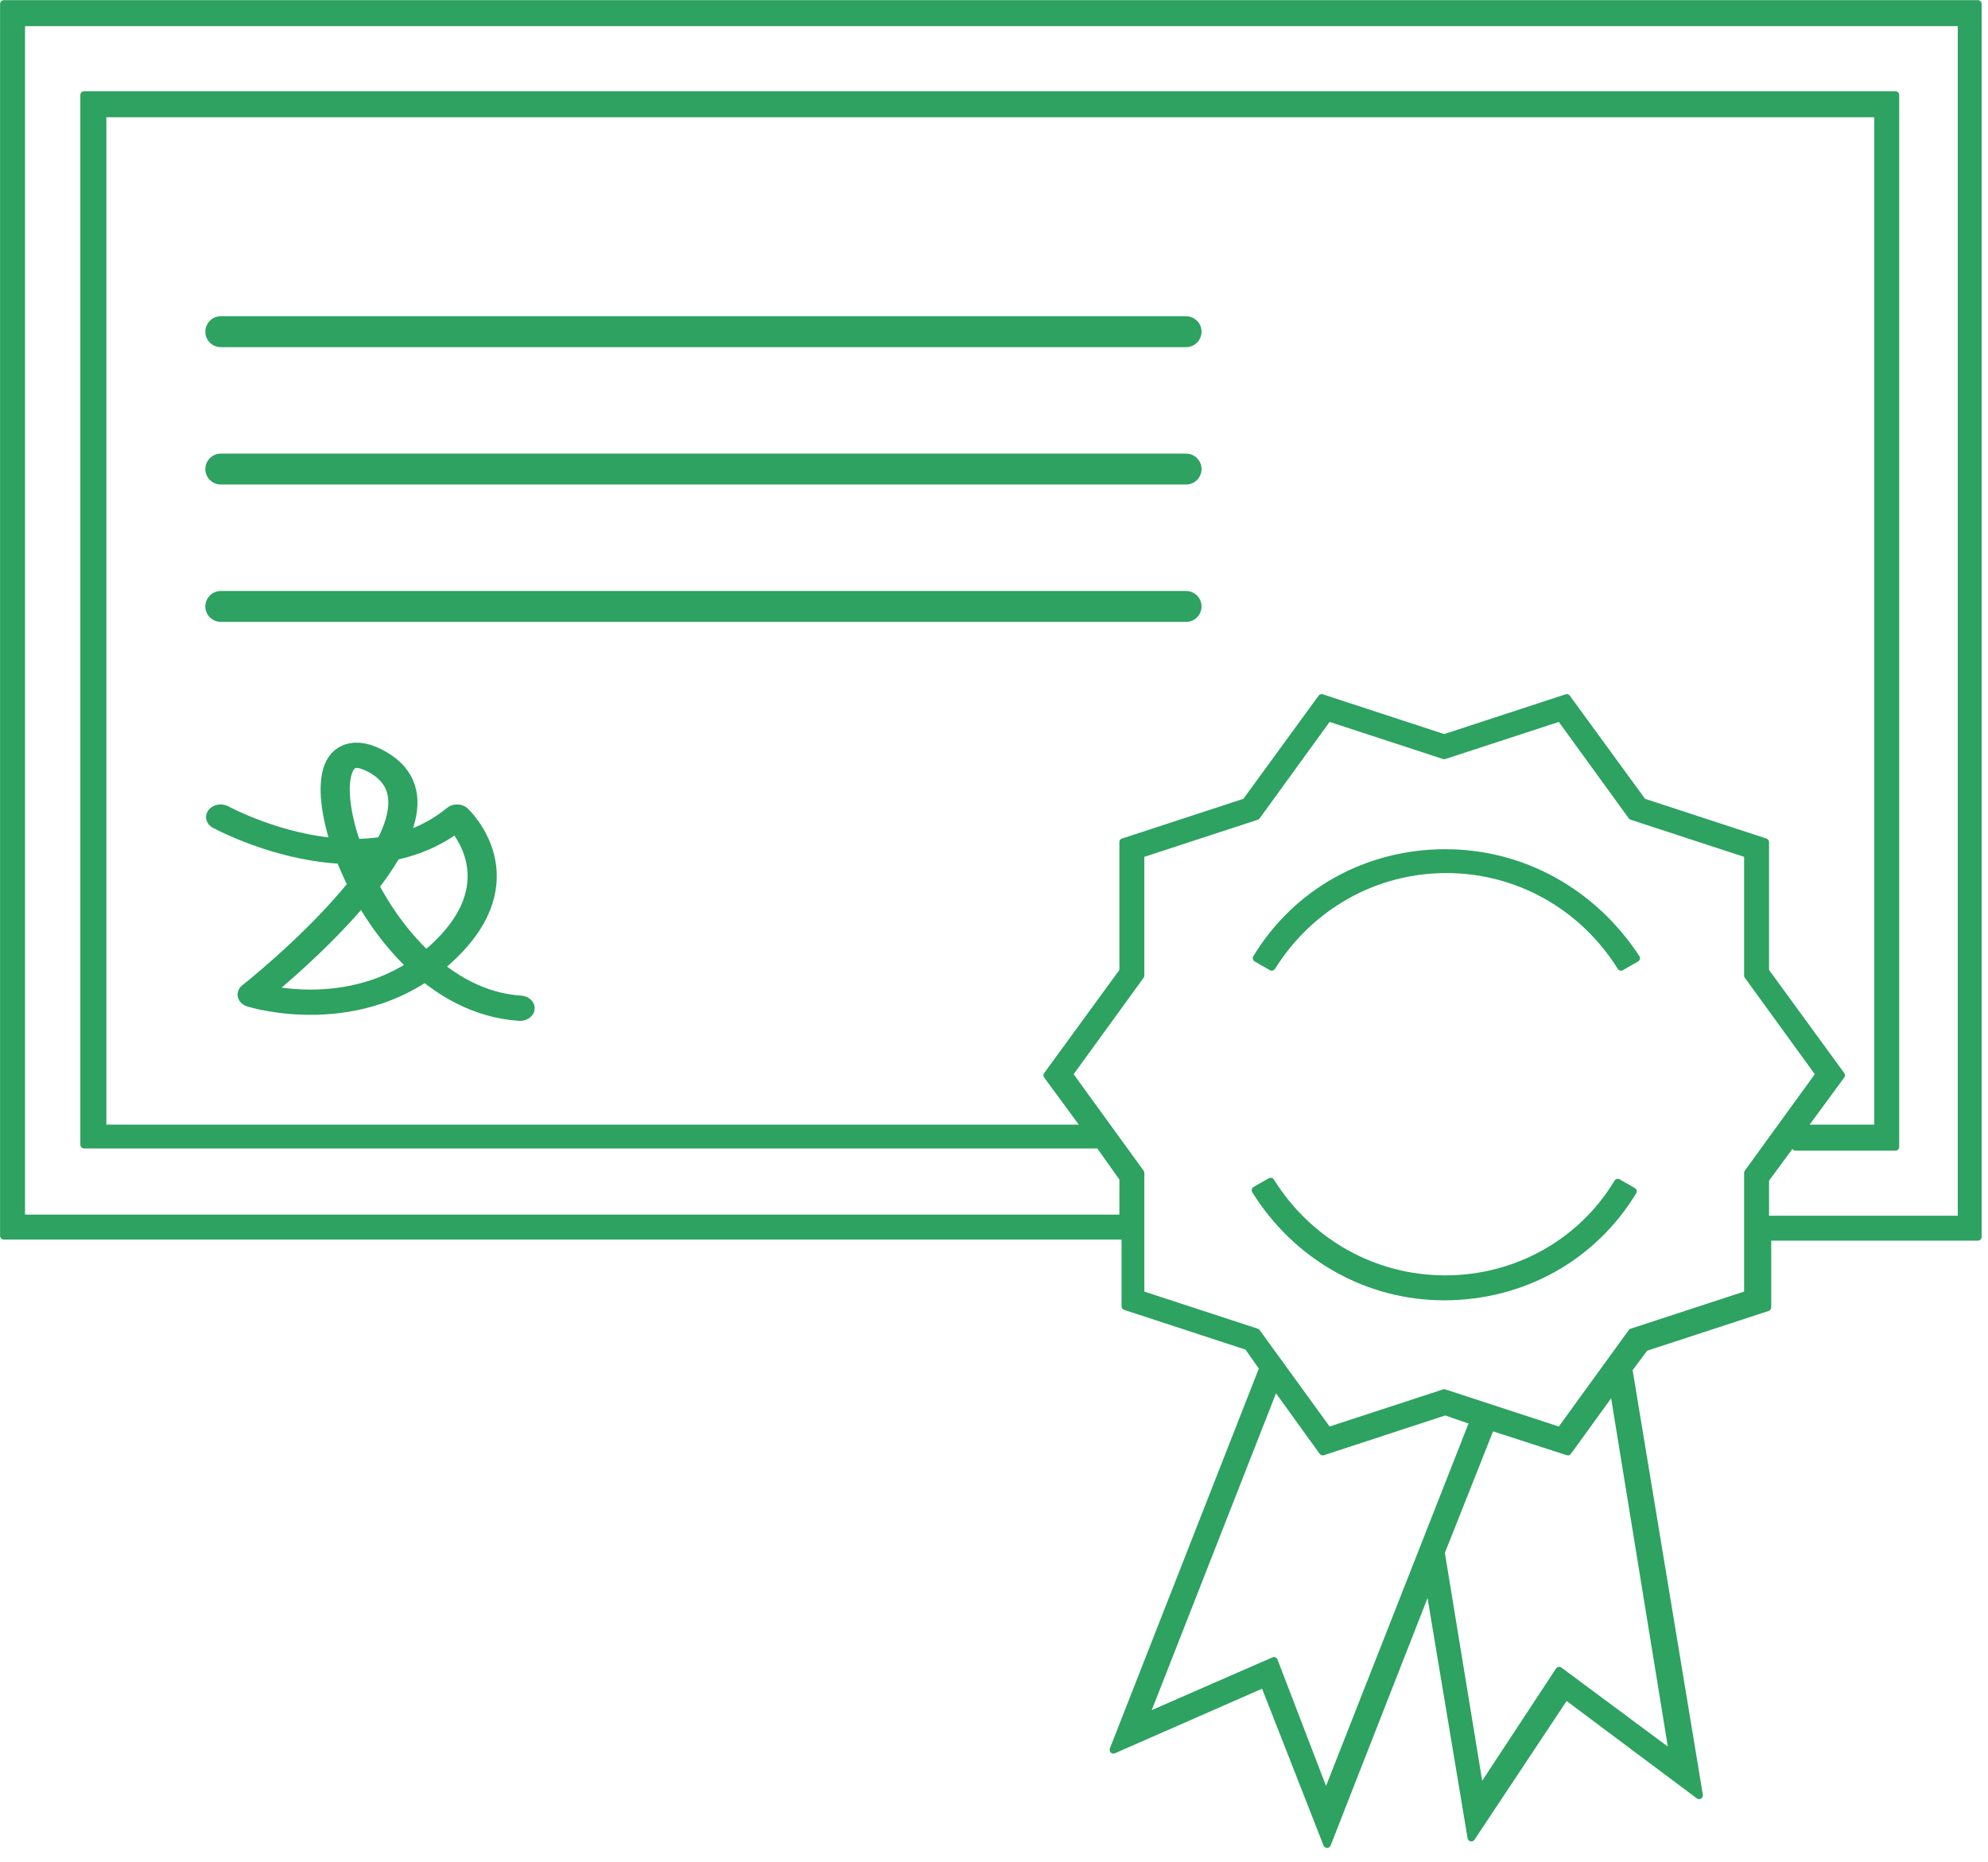
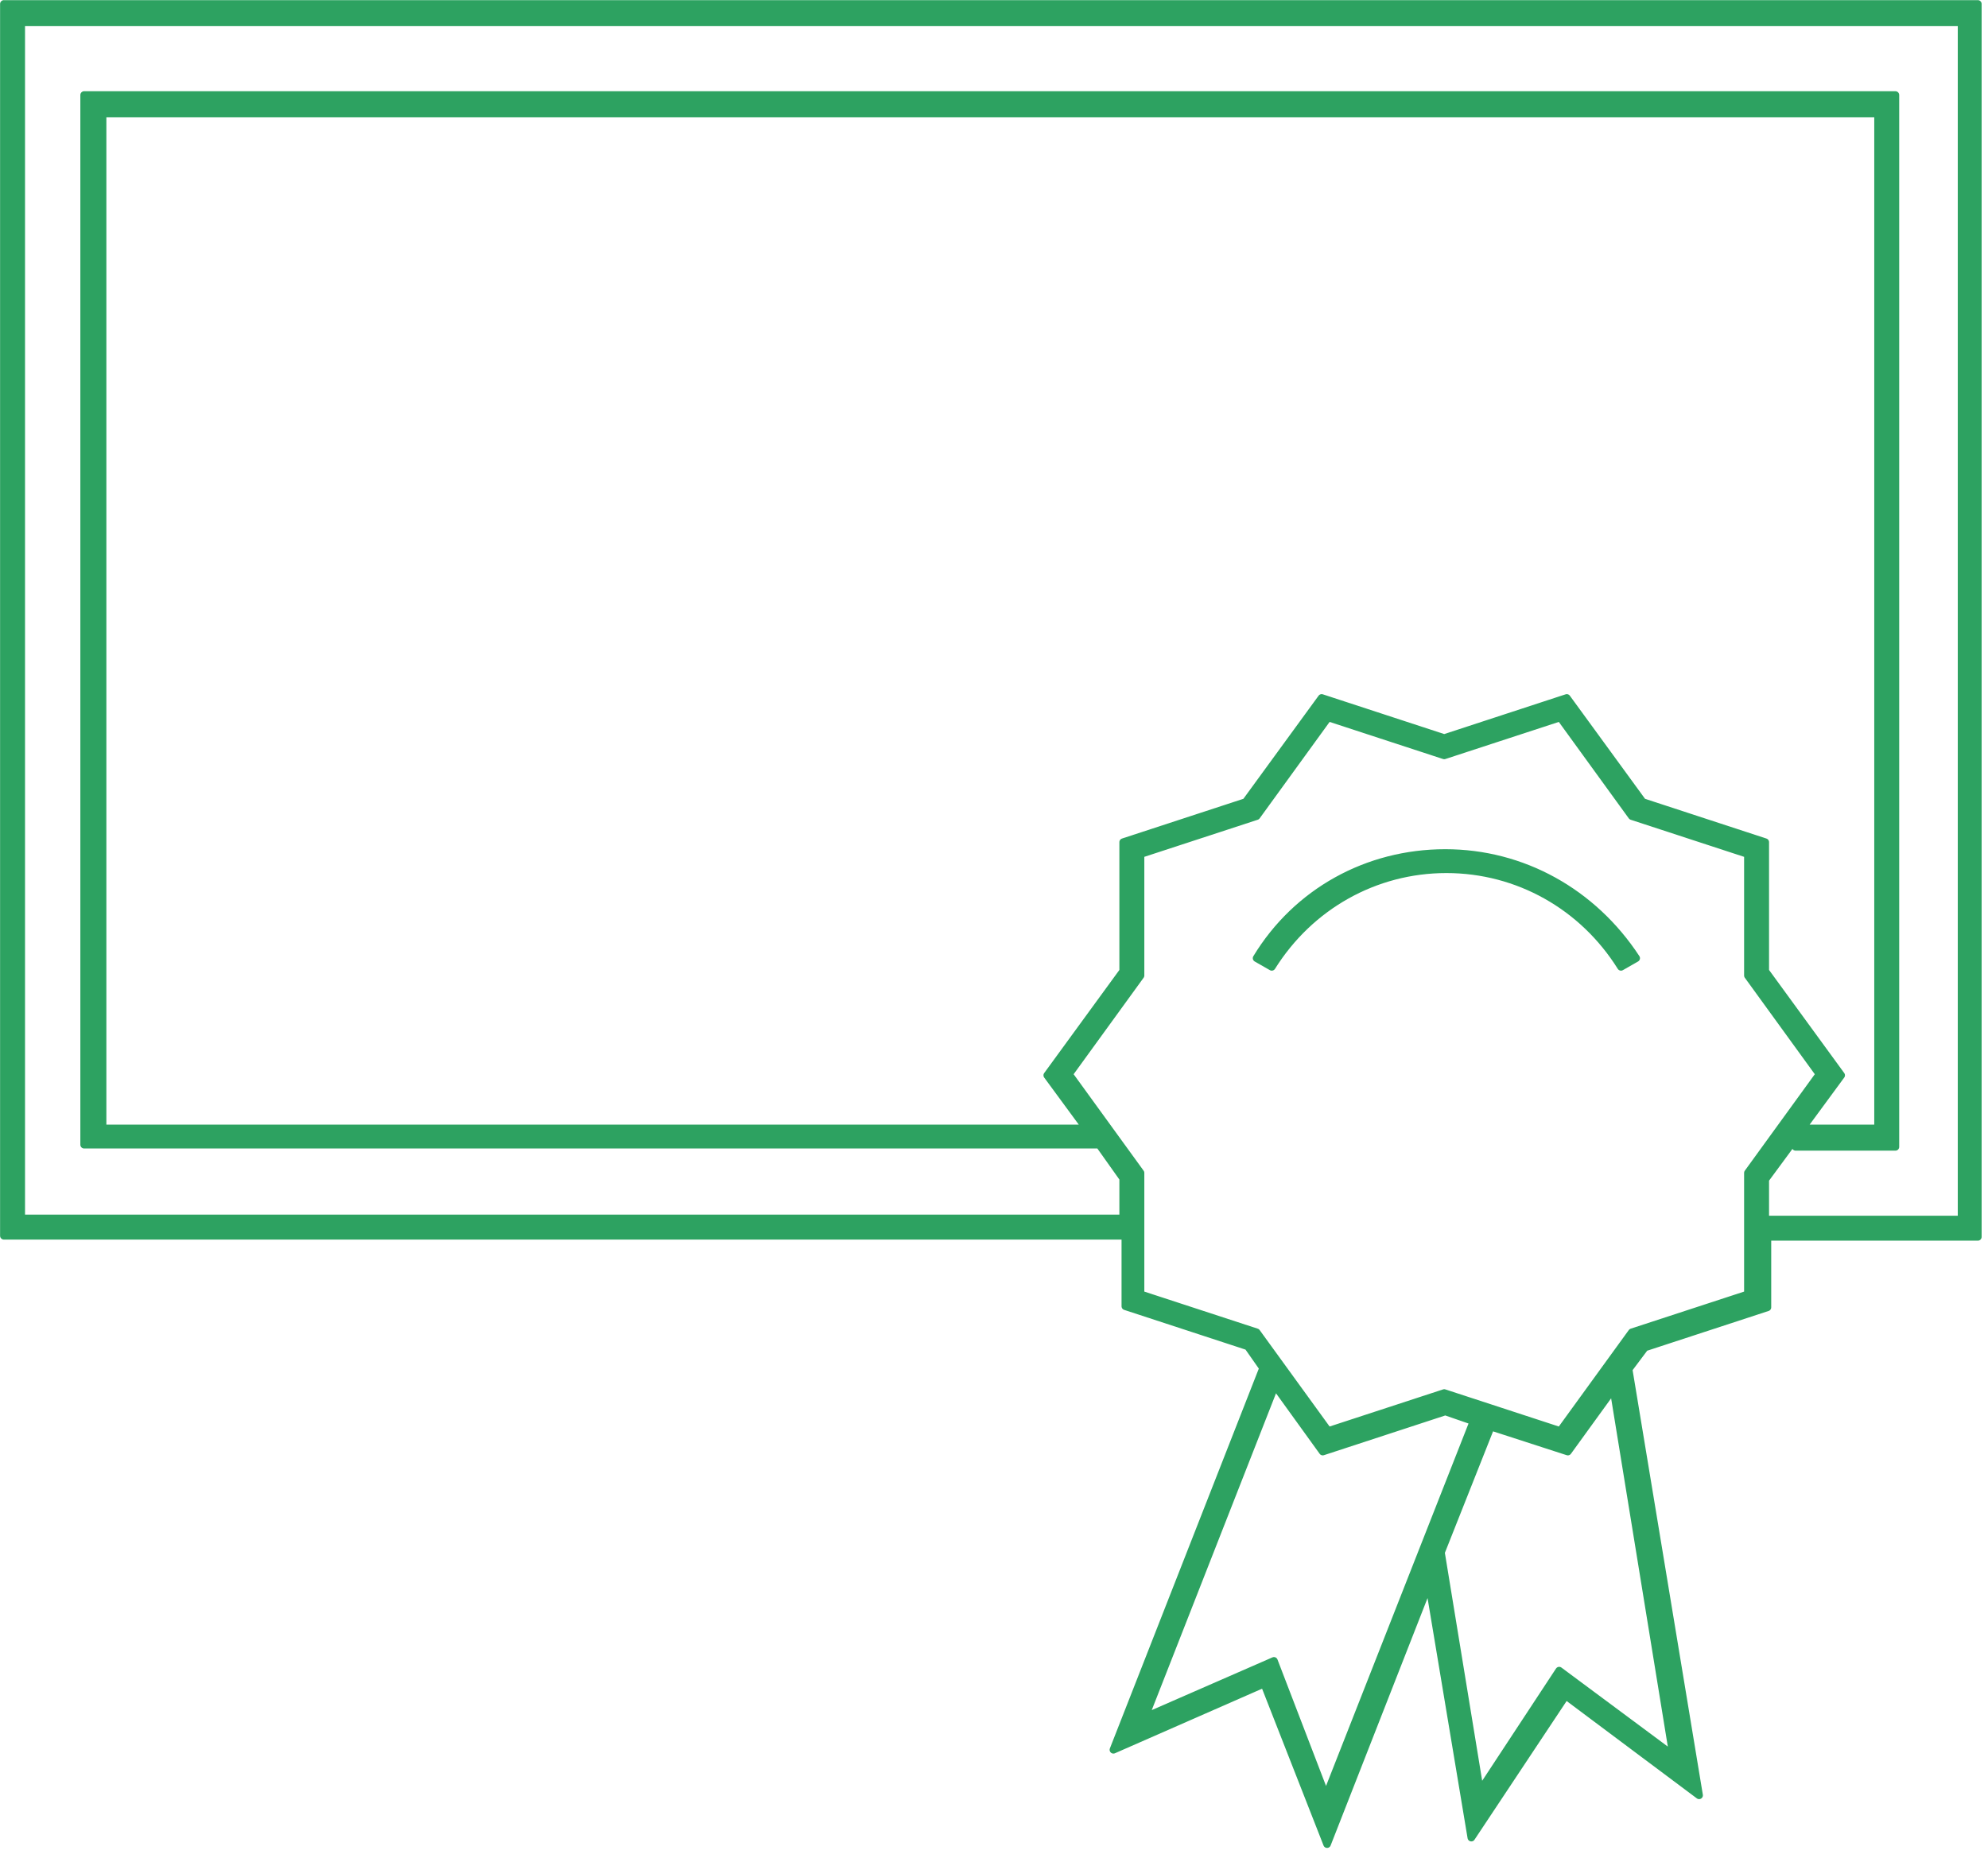
<svg xmlns="http://www.w3.org/2000/svg" width="100%" height="100%" viewBox="0 0 79 74" version="1.1" xml:space="preserve" style="fill-rule:evenodd;clip-rule:evenodd;stroke-linejoin:round;stroke-miterlimit:2;">
  <g transform="matrix(0.431,0,0,0.431,-3.725,-6.352)">
    <g>
      <path d="M191,15.1L9,15.1L9,128.7L112.4,128.7L112.4,135.2L123.7,138.9L125.1,140.9L111.3,176.1L125.2,170L131,184.8L140.4,160.8L144.3,184.2L153,171.1L165.3,180.3L158.8,141L160.3,139L171.6,135.3L171.6,128.8L191,128.8L191,15.1ZM126.1,167.9L114.2,173.1L126.2,142.5L130.6,148.6L141.9,144.9L144.5,145.8L130.9,180.4L126.1,167.9ZM162.9,176.6L152.4,168.8L145.1,179.9L141.5,157.9L146.1,146.3L153.2,148.6L157.4,142.8L162.9,176.6ZM159.1,137.6L152.5,146.7L141.8,143.2L131.1,146.7L124.5,137.6L113.8,134.1L113.8,122.9L107.2,113.8L113.8,104.7L113.8,93.5L124.5,90L131.1,80.9L141.8,84.4L152.5,80.9L159.1,90L169.8,93.5L169.8,104.7L176.4,113.8L169.8,122.9L169.8,134.1L159.1,137.6ZM160.1,88.7L153.1,79.1L141.8,82.8L130.5,79.1L123.5,88.7L112.2,92.4L112.2,104.3L105.2,113.9L108.8,118.8L18.1,118.8L18.1,25.2L181.8,25.2L181.8,118.8L174.8,118.8L178.4,113.9L171.4,104.3L171.4,92.4L160.1,88.7ZM189.5,127.2L171.4,127.2L171.4,123.5L174.2,119.7L174.2,120.5L183.4,120.5L183.4,23.5L16.4,23.5L16.4,120.3L110,120.3L112.2,123.4L112.2,127.1L10.6,127.1L10.6,16.8L189.5,16.8L189.5,127.2Z" style="fill:rgb(45,162,97);fill-rule:nonzero;stroke:rgb(45,162,97);stroke-width:0.7px;" />
    </g>
    <g>
      <path d="M141.9,93.4C134.7,93.4 128.2,97 124.5,103.1L125.9,103.9C129.4,98.3 135.4,94.9 142,94.9C148.6,94.9 154.6,98.3 158.1,103.9L159.5,103.1C155.5,97 149,93.4 141.9,93.4Z" style="fill:rgb(45,162,97);fill-rule:nonzero;stroke:rgb(45,162,97);stroke-width:0.7px;" />
    </g>
    <g>
-       <path d="M141.9,132.7C135.3,132.7 129.3,129.3 125.8,123.7L124.4,124.5C128.2,130.6 134.7,134.3 141.8,134.3C149,134.3 155.5,130.7 159.2,124.6L157.8,123.8C154.5,129.3 148.5,132.7 141.9,132.7Z" style="fill:rgb(45,162,97);fill-rule:nonzero;stroke:rgb(45,162,97);stroke-width:0.7px;" />
-     </g>
+       </g>
    <g transform="matrix(1.453,0,0,1.259,-18.962,-32.035)">
-       <path d="M33,97C33,97 41.998,102.682 48,97C48,97 52.187,101.521 47,107C41.813,112.479 35,110 35,110C35,110 49.195,97.126 43,93C36.805,88.874 41.716,110.236 52,111" style="fill:none;stroke:rgb(45,162,97);stroke-width:1.85px;stroke-linecap:round;stroke-miterlimit:1.5;" />
-     </g>
+       </g>
    <g transform="matrix(1,0,0,1,0,7.326)">
-       <path d="M29,38L118,38" style="fill:none;stroke:rgb(45,162,97);stroke-width:2.85px;stroke-linecap:round;stroke-miterlimit:1.5;" />
-     </g>
+       </g>
    <g transform="matrix(1,0,0,1,0,19.994)">
-       <path d="M29,38L118,38" style="fill:none;stroke:rgb(45,162,97);stroke-width:2.85px;stroke-linecap:round;stroke-miterlimit:1.5;" />
-     </g>
+       </g>
    <g transform="matrix(1,0,0,1,0,32.662)">
-       <path d="M29,38L118,38" style="fill:none;stroke:rgb(45,162,97);stroke-width:2.85px;stroke-linecap:round;stroke-miterlimit:1.5;" />
-     </g>
+       </g>
  </g>
</svg>